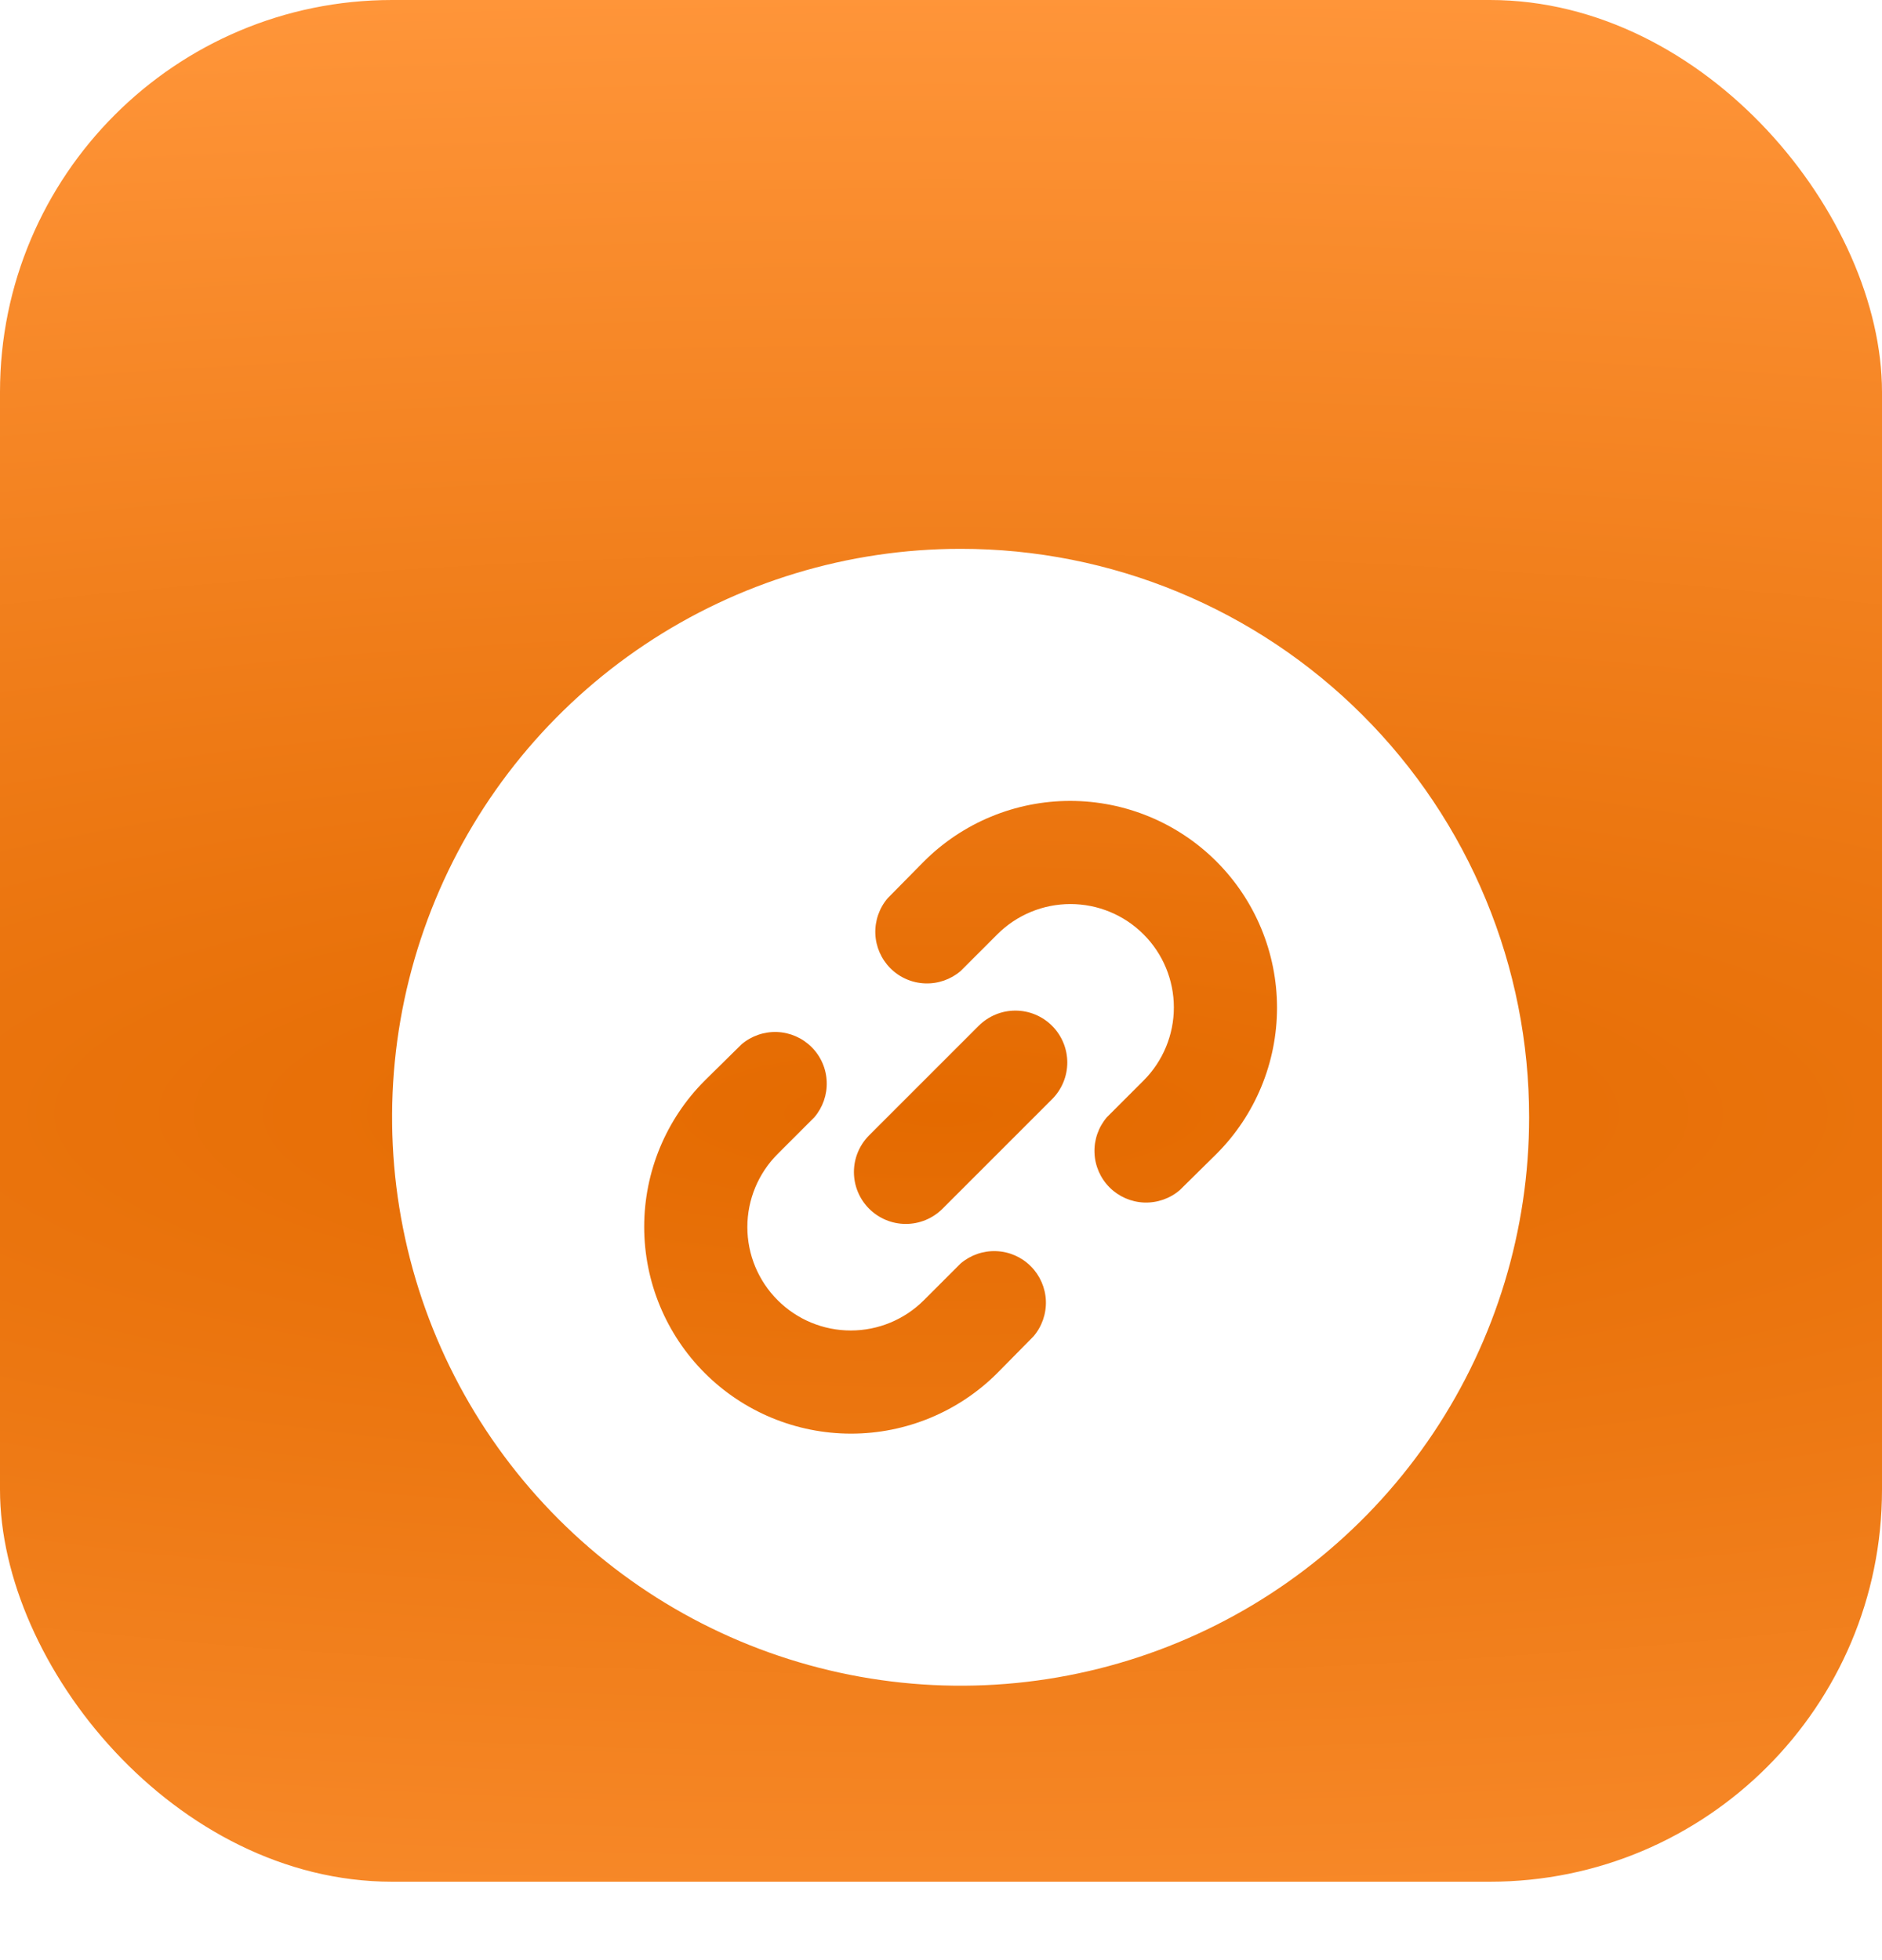
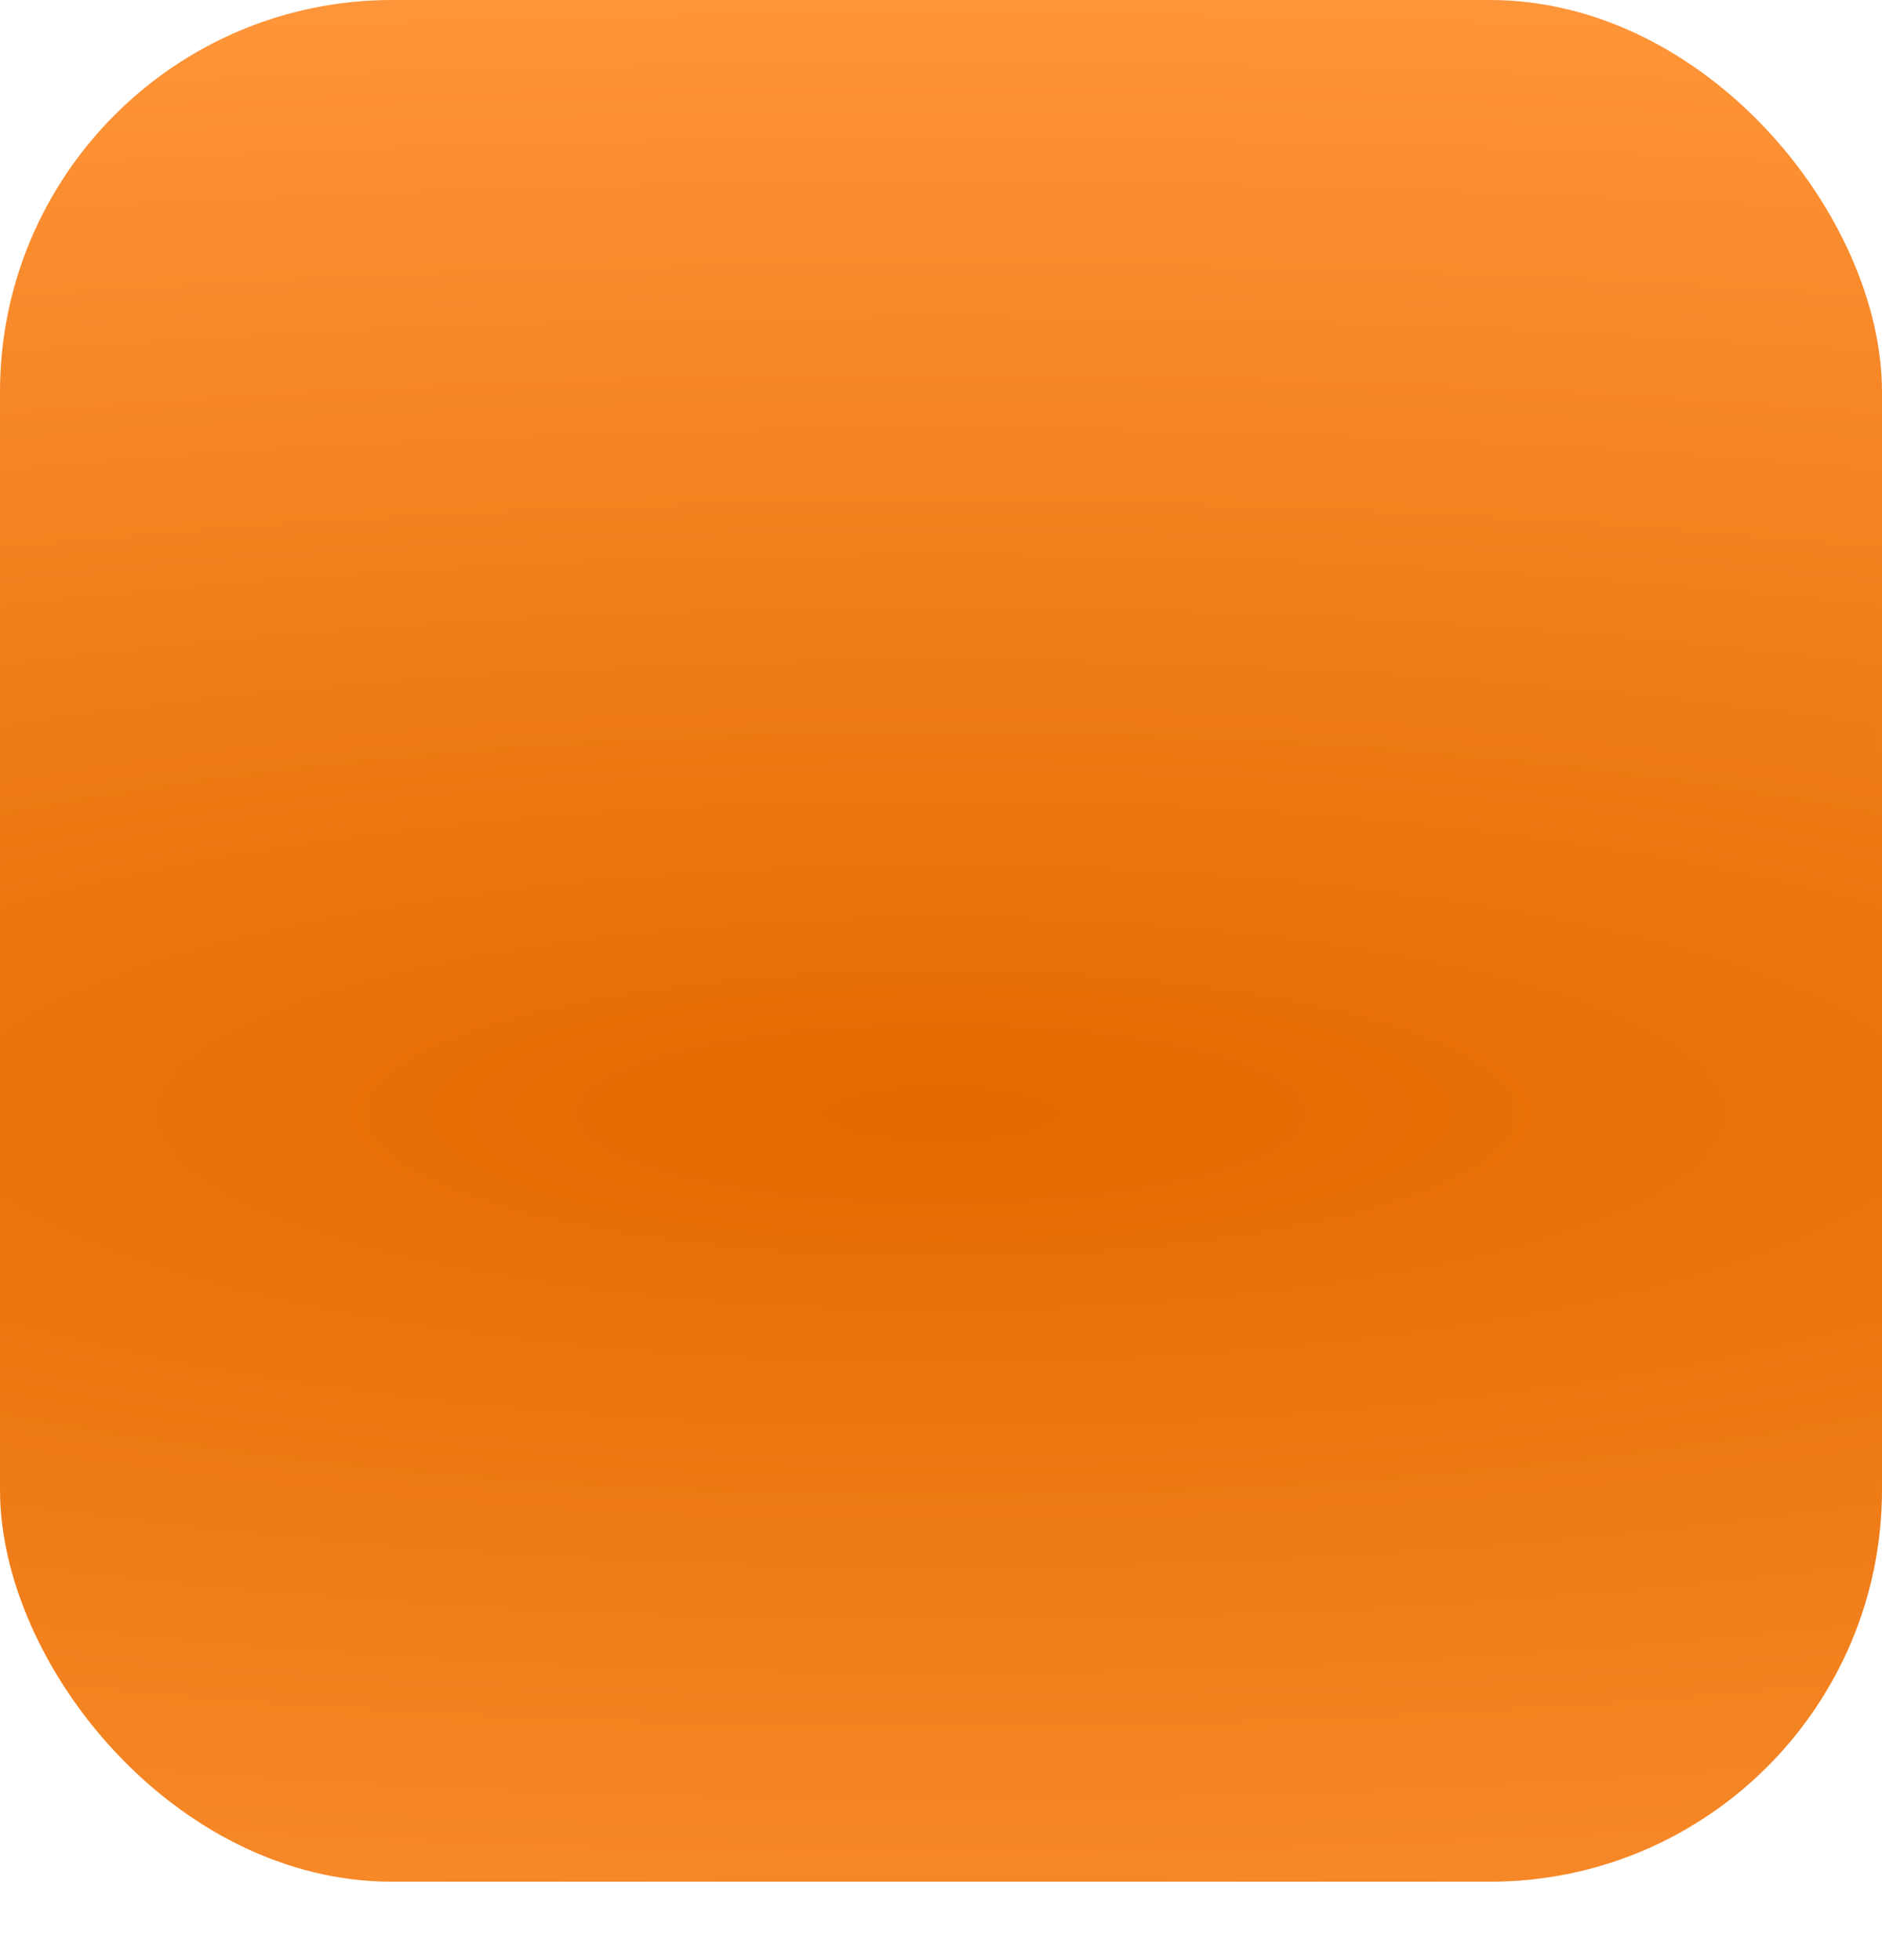
<svg xmlns="http://www.w3.org/2000/svg" width="48" height="50" viewBox="0 0 48 50" fill="none">
  <rect width="48" height="48" rx="10" fill="url(#paint0_radial_20959_60804)" />
  <g filter="url(#filter0_d_20959_60804)">
-     <path d="M24.5 10C21.632 10 18.829 10.85 16.444 12.444C14.06 14.037 12.201 16.302 11.104 18.951C10.006 21.601 9.719 24.516 10.279 27.329C10.838 30.142 12.219 32.725 14.247 34.753C16.275 36.781 18.858 38.162 21.671 38.721C24.484 39.281 27.399 38.994 30.049 37.896C32.698 36.799 34.963 34.94 36.556 32.556C38.15 30.171 39 27.368 39 24.5C39.001 22.596 38.627 20.709 37.898 18.95C37.17 17.19 36.102 15.591 34.755 14.245C33.409 12.898 31.81 11.83 30.05 11.102C28.291 10.373 26.404 9.999 24.5 10ZM26.359 30.089L25.436 31.025C24.447 32.014 23.105 32.57 21.706 32.57C20.306 32.57 18.964 32.014 17.975 31.025C16.986 30.036 16.43 28.694 16.43 27.294C16.43 25.895 16.986 24.553 17.975 23.564L18.911 22.641C19.163 22.425 19.488 22.313 19.819 22.325C20.151 22.338 20.466 22.476 20.7 22.71C20.935 22.945 21.073 23.26 21.085 23.592C21.098 23.924 20.985 24.248 20.77 24.5L19.834 25.436C19.339 25.931 19.061 26.602 19.061 27.301C19.061 28.001 19.339 28.672 19.834 29.166C20.328 29.661 20.999 29.939 21.699 29.939C22.398 29.939 23.069 29.661 23.564 29.166L24.5 28.23C24.752 28.015 25.076 27.902 25.408 27.915C25.74 27.927 26.055 28.065 26.29 28.3C26.524 28.534 26.662 28.849 26.675 29.181C26.687 29.512 26.575 29.837 26.359 30.089ZM26.833 24.039L24.039 26.833C23.79 27.081 23.454 27.221 23.103 27.221C22.752 27.221 22.415 27.081 22.167 26.833C21.919 26.585 21.779 26.248 21.779 25.897C21.779 25.546 21.919 25.21 22.167 24.961L24.961 22.167C25.21 21.919 25.546 21.779 25.897 21.779C26.248 21.779 26.585 21.919 26.833 22.167C27.081 22.415 27.221 22.752 27.221 23.103C27.221 23.454 27.081 23.79 26.833 24.039ZM31.025 25.436L30.089 26.359C29.837 26.575 29.512 26.687 29.181 26.675C28.849 26.662 28.534 26.524 28.3 26.29C28.065 26.055 27.927 25.74 27.915 25.408C27.902 25.076 28.015 24.752 28.23 24.5L29.166 23.564C29.661 23.069 29.939 22.398 29.939 21.699C29.939 20.999 29.661 20.328 29.166 19.834C28.672 19.339 28.001 19.061 27.301 19.061C26.602 19.061 25.931 19.339 25.436 19.834L24.5 20.77C24.248 20.985 23.924 21.098 23.592 21.085C23.26 21.073 22.945 20.935 22.71 20.7C22.476 20.466 22.338 20.151 22.325 19.819C22.313 19.488 22.425 19.163 22.641 18.911L23.564 17.975C24.553 16.986 25.895 16.43 27.294 16.43C28.694 16.43 30.036 16.986 31.025 17.975C32.014 18.964 32.57 20.306 32.57 21.706C32.57 23.105 32.014 24.447 31.025 25.436Z" fill="white" />
-   </g>
+     </g>
  <defs>
    <filter id="filter0_d_20959_60804" x="1" y="5" width="46" height="46" filterUnits="userSpaceOnUse" color-interpolation-filters="sRGB">
      <feFlood flood-opacity="0" result="BackgroundImageFix" />
      <feColorMatrix in="SourceAlpha" type="matrix" values="0 0 0 0 0 0 0 0 0 0 0 0 0 0 0 0 0 0 127 0" result="hardAlpha" />
      <feOffset dy="4" />
      <feGaussianBlur stdDeviation="3.5" />
      <feComposite in2="hardAlpha" operator="out" />
      <feColorMatrix type="matrix" values="0 0 0 0 0 0 0 0 0 0 0 0 0 0 0 0 0 0 0.05 0" />
      <feBlend mode="normal" in2="BackgroundImageFix" result="effect1_dropShadow_20959_60804" />
      <feBlend mode="normal" in="SourceGraphic" in2="effect1_dropShadow_20959_60804" result="shape" />
    </filter>
    <radialGradient id="paint0_radial_20959_60804" cx="0" cy="0" r="1" gradientUnits="userSpaceOnUse" gradientTransform="translate(24 28.376) rotate(-90) scale(28.376 115.097)">
      <stop stop-color="#E46A00" />
      <stop offset="1" stop-color="#FF9539" />
    </radialGradient>
  </defs>
</svg>